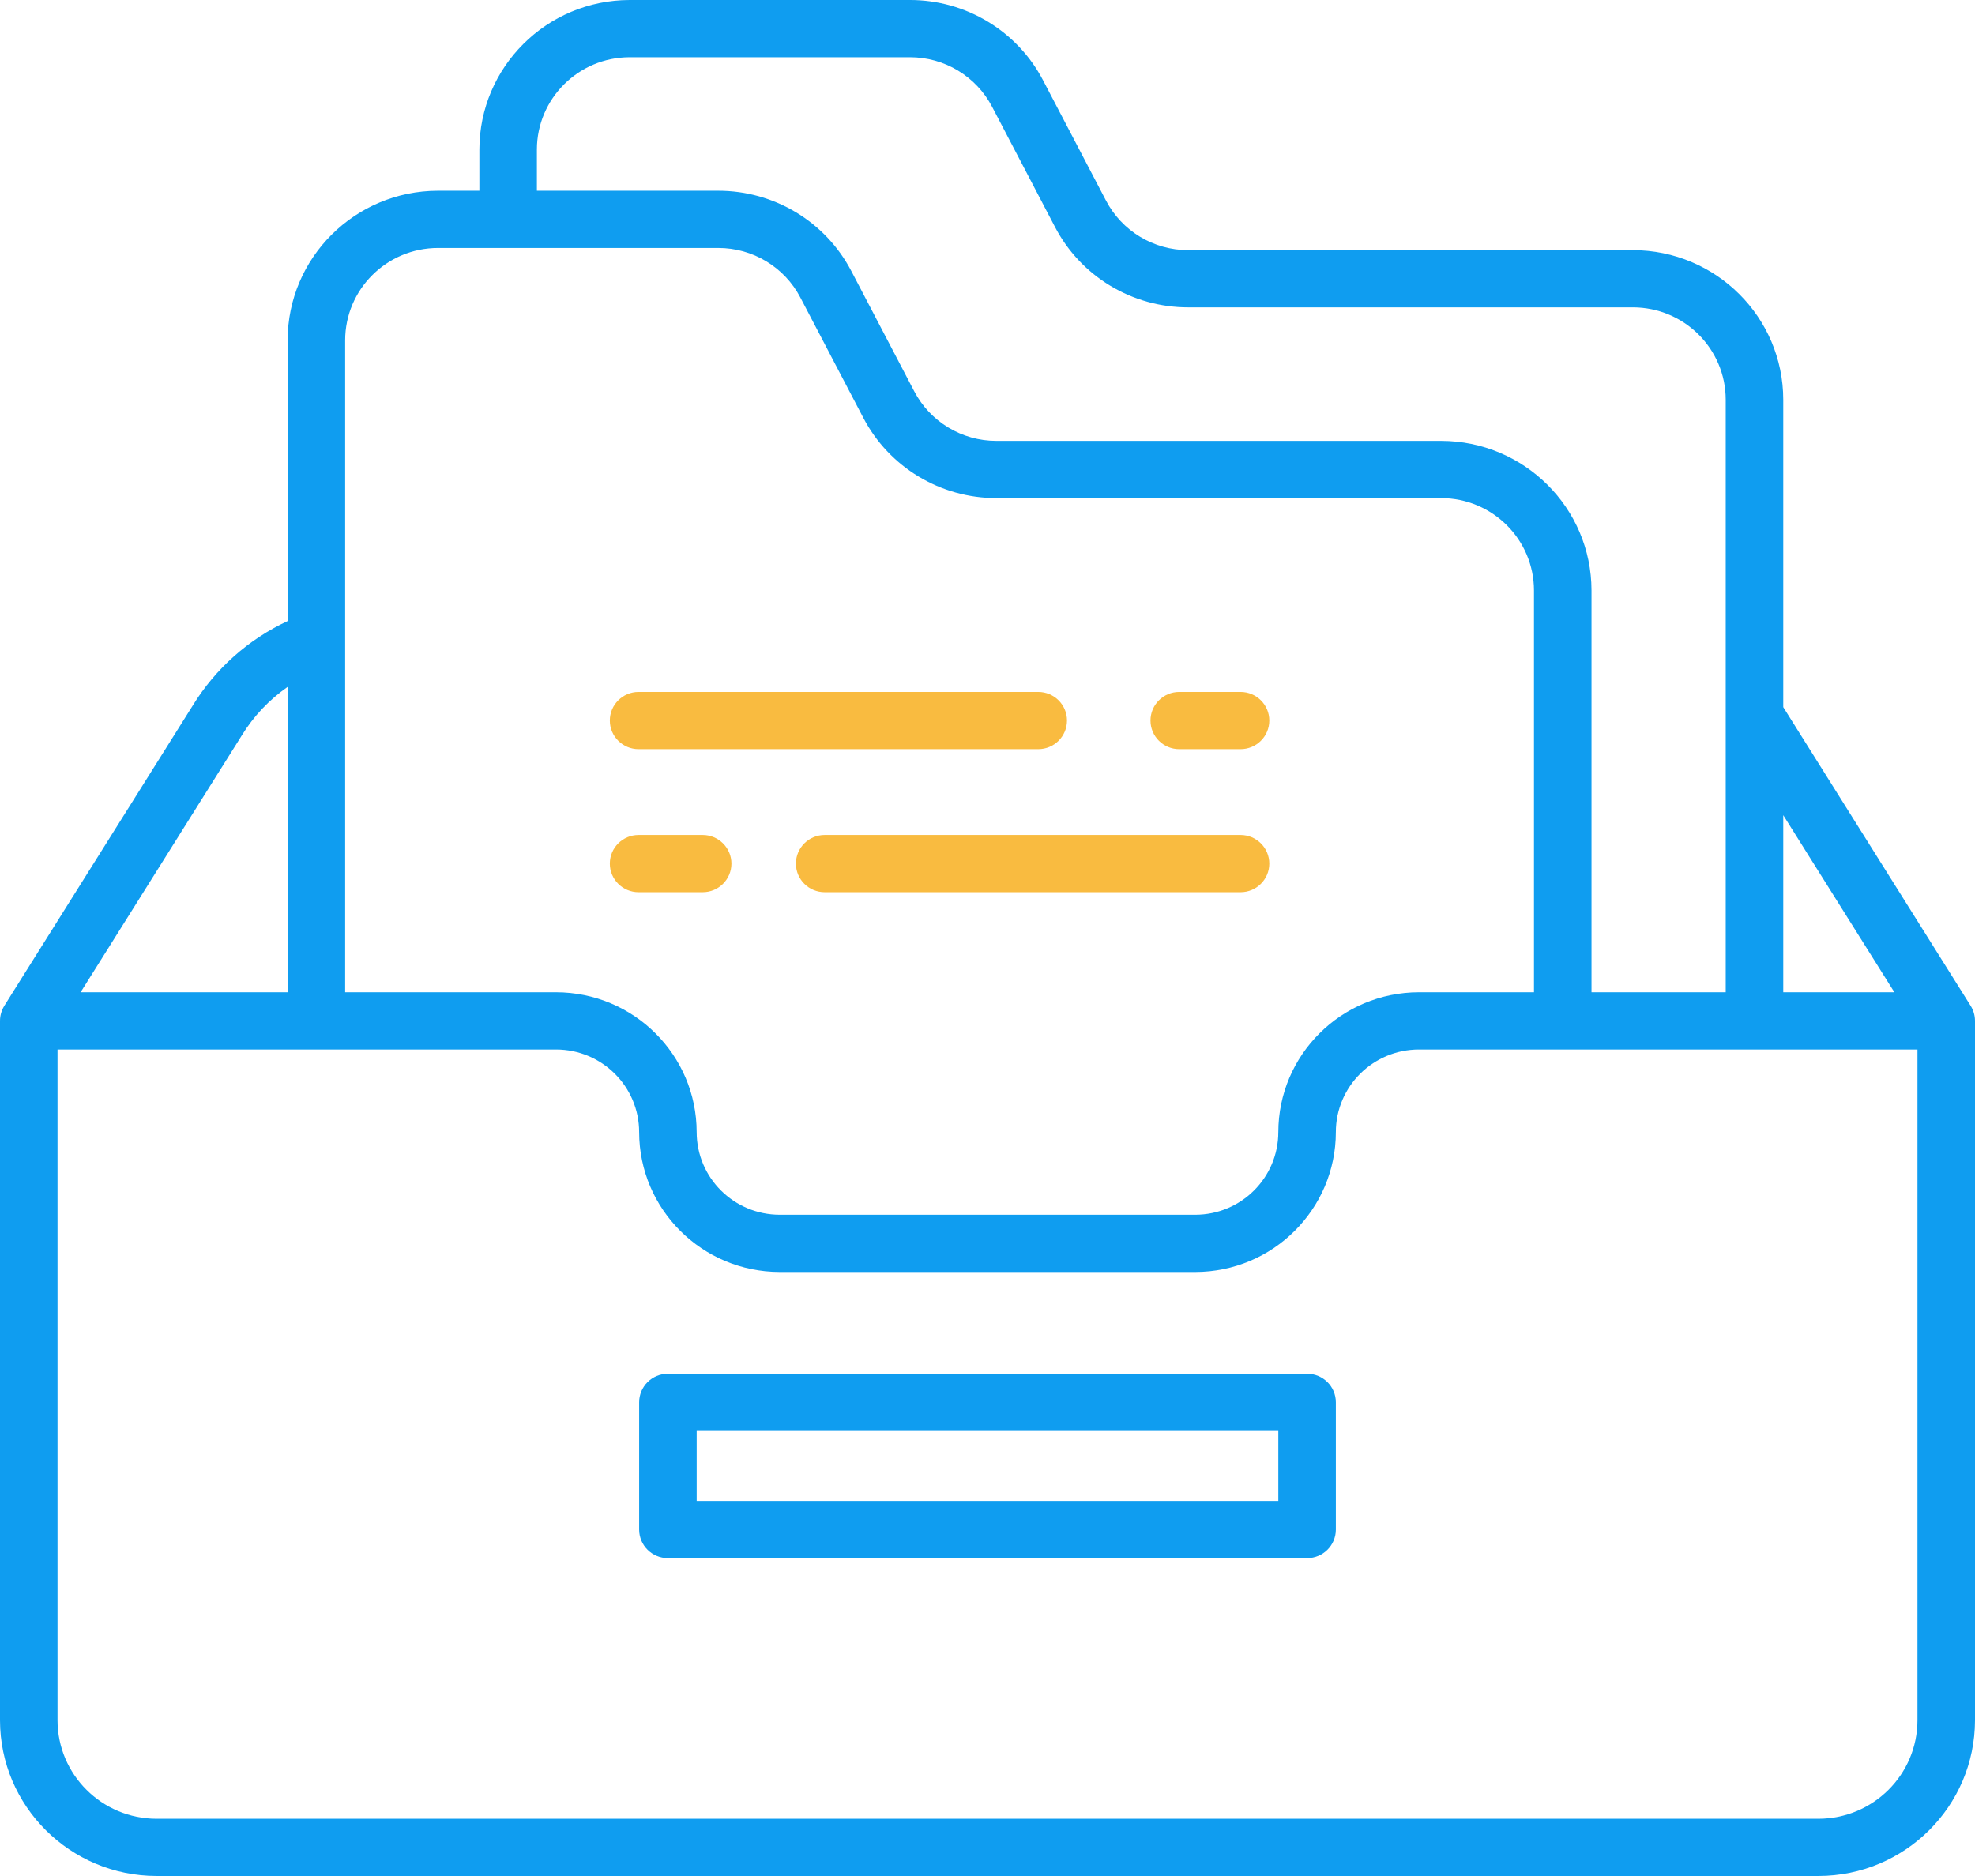
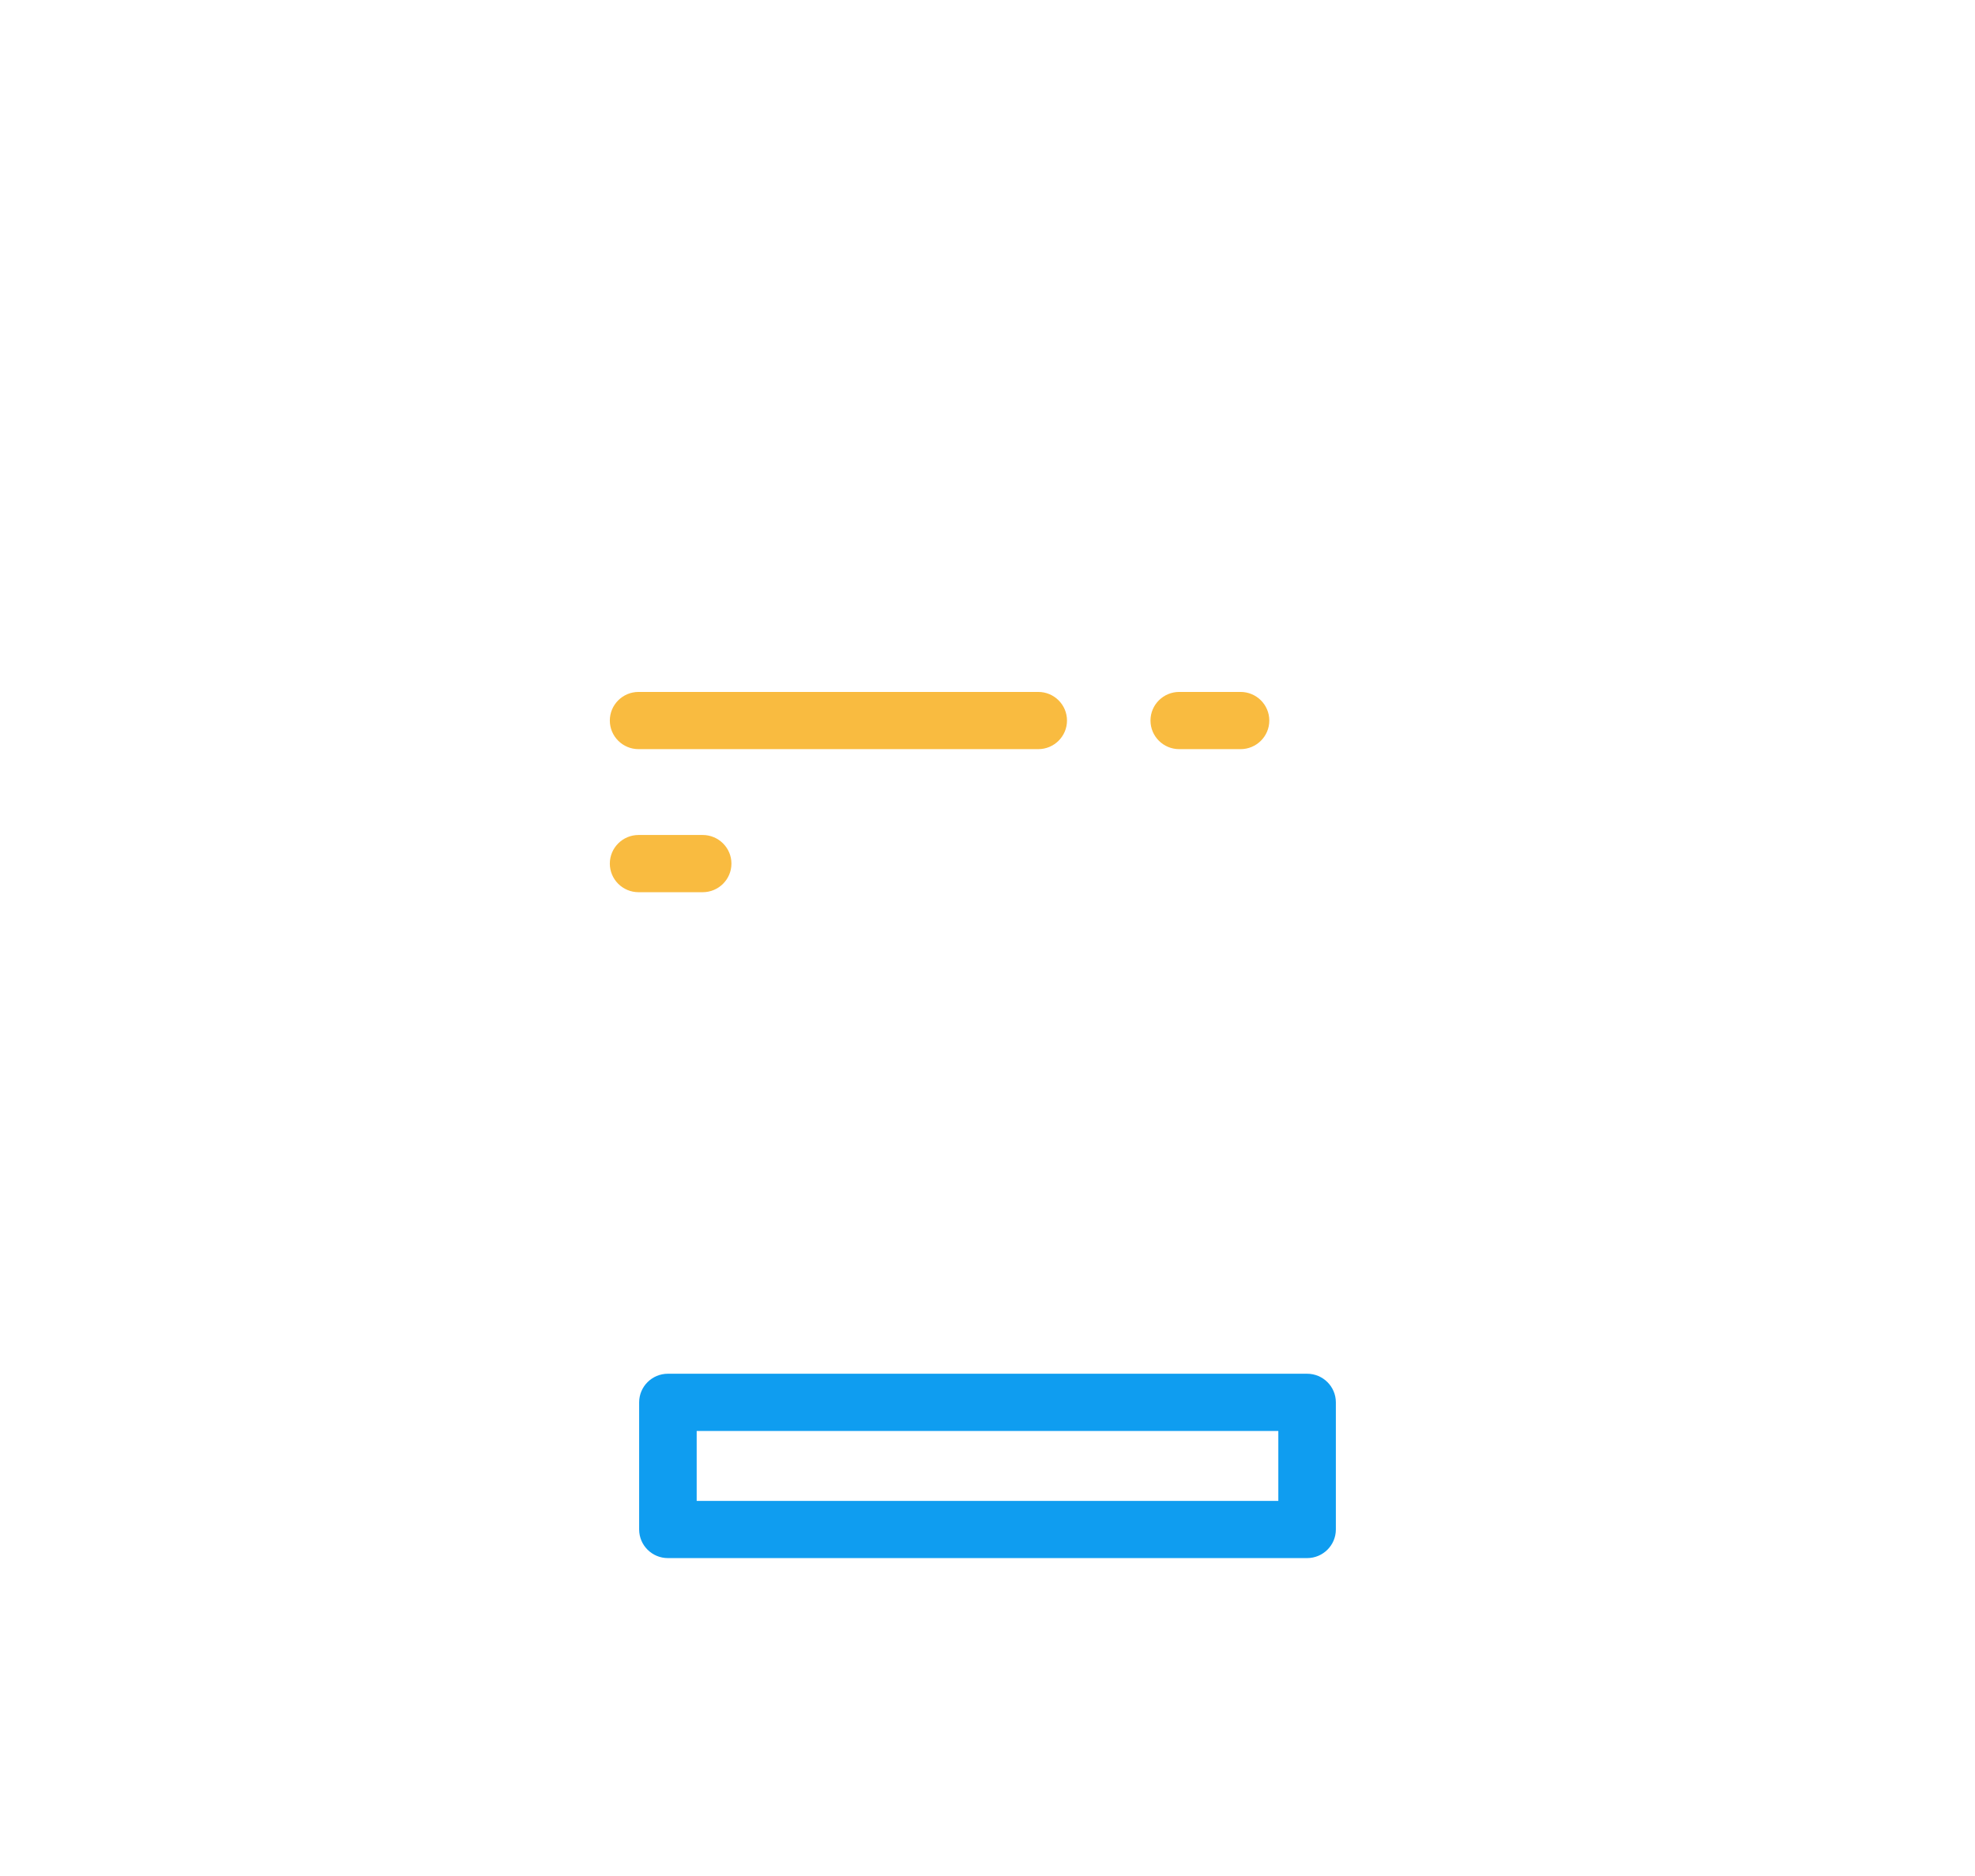
<svg xmlns="http://www.w3.org/2000/svg" width="200" height="190" viewBox="0 0 200 190" fill="none">
-   <path d="M0 174.223C0.009 182.933 7.103 189.991 15.858 190H184.142C192.897 189.991 199.991 182.933 200 174.223V103.393C200 102.85 199.846 102.32 199.556 101.859L180.583 71.617V40.48C180.573 32.119 173.762 25.343 165.356 25.334H120.331C116.823 25.341 113.606 23.398 111.992 20.299L105.639 8.155C103.028 3.137 97.817 -0.009 92.136 2.11464e-05H63.77C55.364 0.009 48.553 6.786 48.544 15.147V19.318H44.353C35.947 19.327 29.136 26.103 29.126 34.464V62.898C25.154 64.748 21.814 67.719 19.526 71.443L0.442 101.857H0.444C0.154 102.318 0 102.85 0 103.393L0 174.223ZM194.175 174.223C194.169 179.734 189.681 184.199 184.142 184.205H15.858C10.319 184.199 5.831 179.734 5.825 174.223V106.291H56.311C60.956 106.294 64.721 110.041 64.724 114.661C64.734 122.481 71.103 128.819 78.965 128.827H121.035C128.897 128.819 135.266 122.481 135.276 114.661C135.28 110.041 139.044 106.294 143.689 106.291H194.175V174.223ZM191.837 100.495H180.583V82.561L191.837 100.495ZM54.369 15.147C54.375 9.985 58.581 5.801 63.77 5.795H92.136C95.644 5.788 98.862 7.731 100.476 10.83L106.828 22.974C109.441 27.994 114.652 31.14 120.335 31.129H165.36C170.548 31.137 174.752 35.319 174.757 40.48V100.495H161.165V59.798C161.156 51.437 154.344 44.661 145.938 44.651H100.914C97.406 44.659 94.188 42.716 92.574 39.616L86.222 27.473C83.611 22.455 78.4 19.308 72.719 19.318H54.369V15.147ZM44.353 25.113H72.719C76.227 25.105 79.445 27.049 81.058 30.148L87.411 42.291C90.024 47.311 95.235 50.458 100.918 50.447H145.942C151.13 50.454 155.334 54.637 155.34 59.798V100.495H143.689C135.829 100.505 129.46 106.842 129.45 114.661C129.445 119.283 125.681 123.028 121.035 123.031H78.965C74.319 123.028 70.555 119.283 70.549 114.661C70.54 106.842 64.171 100.505 56.311 100.495H34.952V34.464C34.957 29.303 39.163 25.119 44.353 25.113ZM24.484 74.483C25.675 72.543 27.255 70.87 29.126 69.568V100.495H8.163L24.484 74.483Z" fill="#0F9DF0" />
  <path d="M132.363 139.131H67.637C66.029 139.131 64.724 140.427 64.724 142.028V154.905C64.724 156.507 66.029 157.803 67.637 157.803H132.363C133.971 157.803 135.276 156.507 135.276 154.905V142.028C135.276 140.427 133.971 139.131 132.363 139.131ZM129.451 152.008H70.55V144.926H129.451V152.008Z" fill="#0F9DF0" />
  <path d="M119.417 75.873H125.624C127.232 75.873 128.537 74.577 128.537 72.975C128.537 71.376 127.232 70.078 125.624 70.078H119.417C117.809 70.078 116.505 71.376 116.505 72.975C116.505 74.577 117.809 75.873 119.417 75.873Z" fill="#F9BB40" />
-   <path d="M64.667 75.873H105.137C106.745 75.873 108.05 74.577 108.05 72.975C108.05 71.376 106.745 70.078 105.137 70.078H64.667C63.059 70.078 61.755 71.376 61.755 72.975C61.755 74.577 63.059 75.873 64.667 75.873Z" fill="#F9BB40" />
-   <path d="M125.624 84.567H83.512C81.904 84.567 80.6 85.865 80.6 87.465C80.6 89.066 81.904 90.362 83.512 90.362H125.624C127.232 90.362 128.536 89.066 128.536 87.465C128.536 85.865 127.232 84.567 125.624 84.567Z" fill="#F9BB40" />
+   <path d="M64.667 75.873H105.137C106.745 75.873 108.05 74.577 108.05 72.975C108.05 71.376 106.745 70.078 105.137 70.078H64.667C63.059 70.078 61.755 71.376 61.755 72.975C61.755 74.577 63.059 75.873 64.667 75.873" fill="#F9BB40" />
  <path d="M64.667 90.362H71.156C72.764 90.362 74.069 89.066 74.069 87.465C74.069 85.865 72.764 84.567 71.156 84.567H64.667C63.059 84.567 61.755 85.865 61.755 87.465C61.755 89.066 63.059 90.362 64.667 90.362Z" fill="#F9BB40" />
</svg>